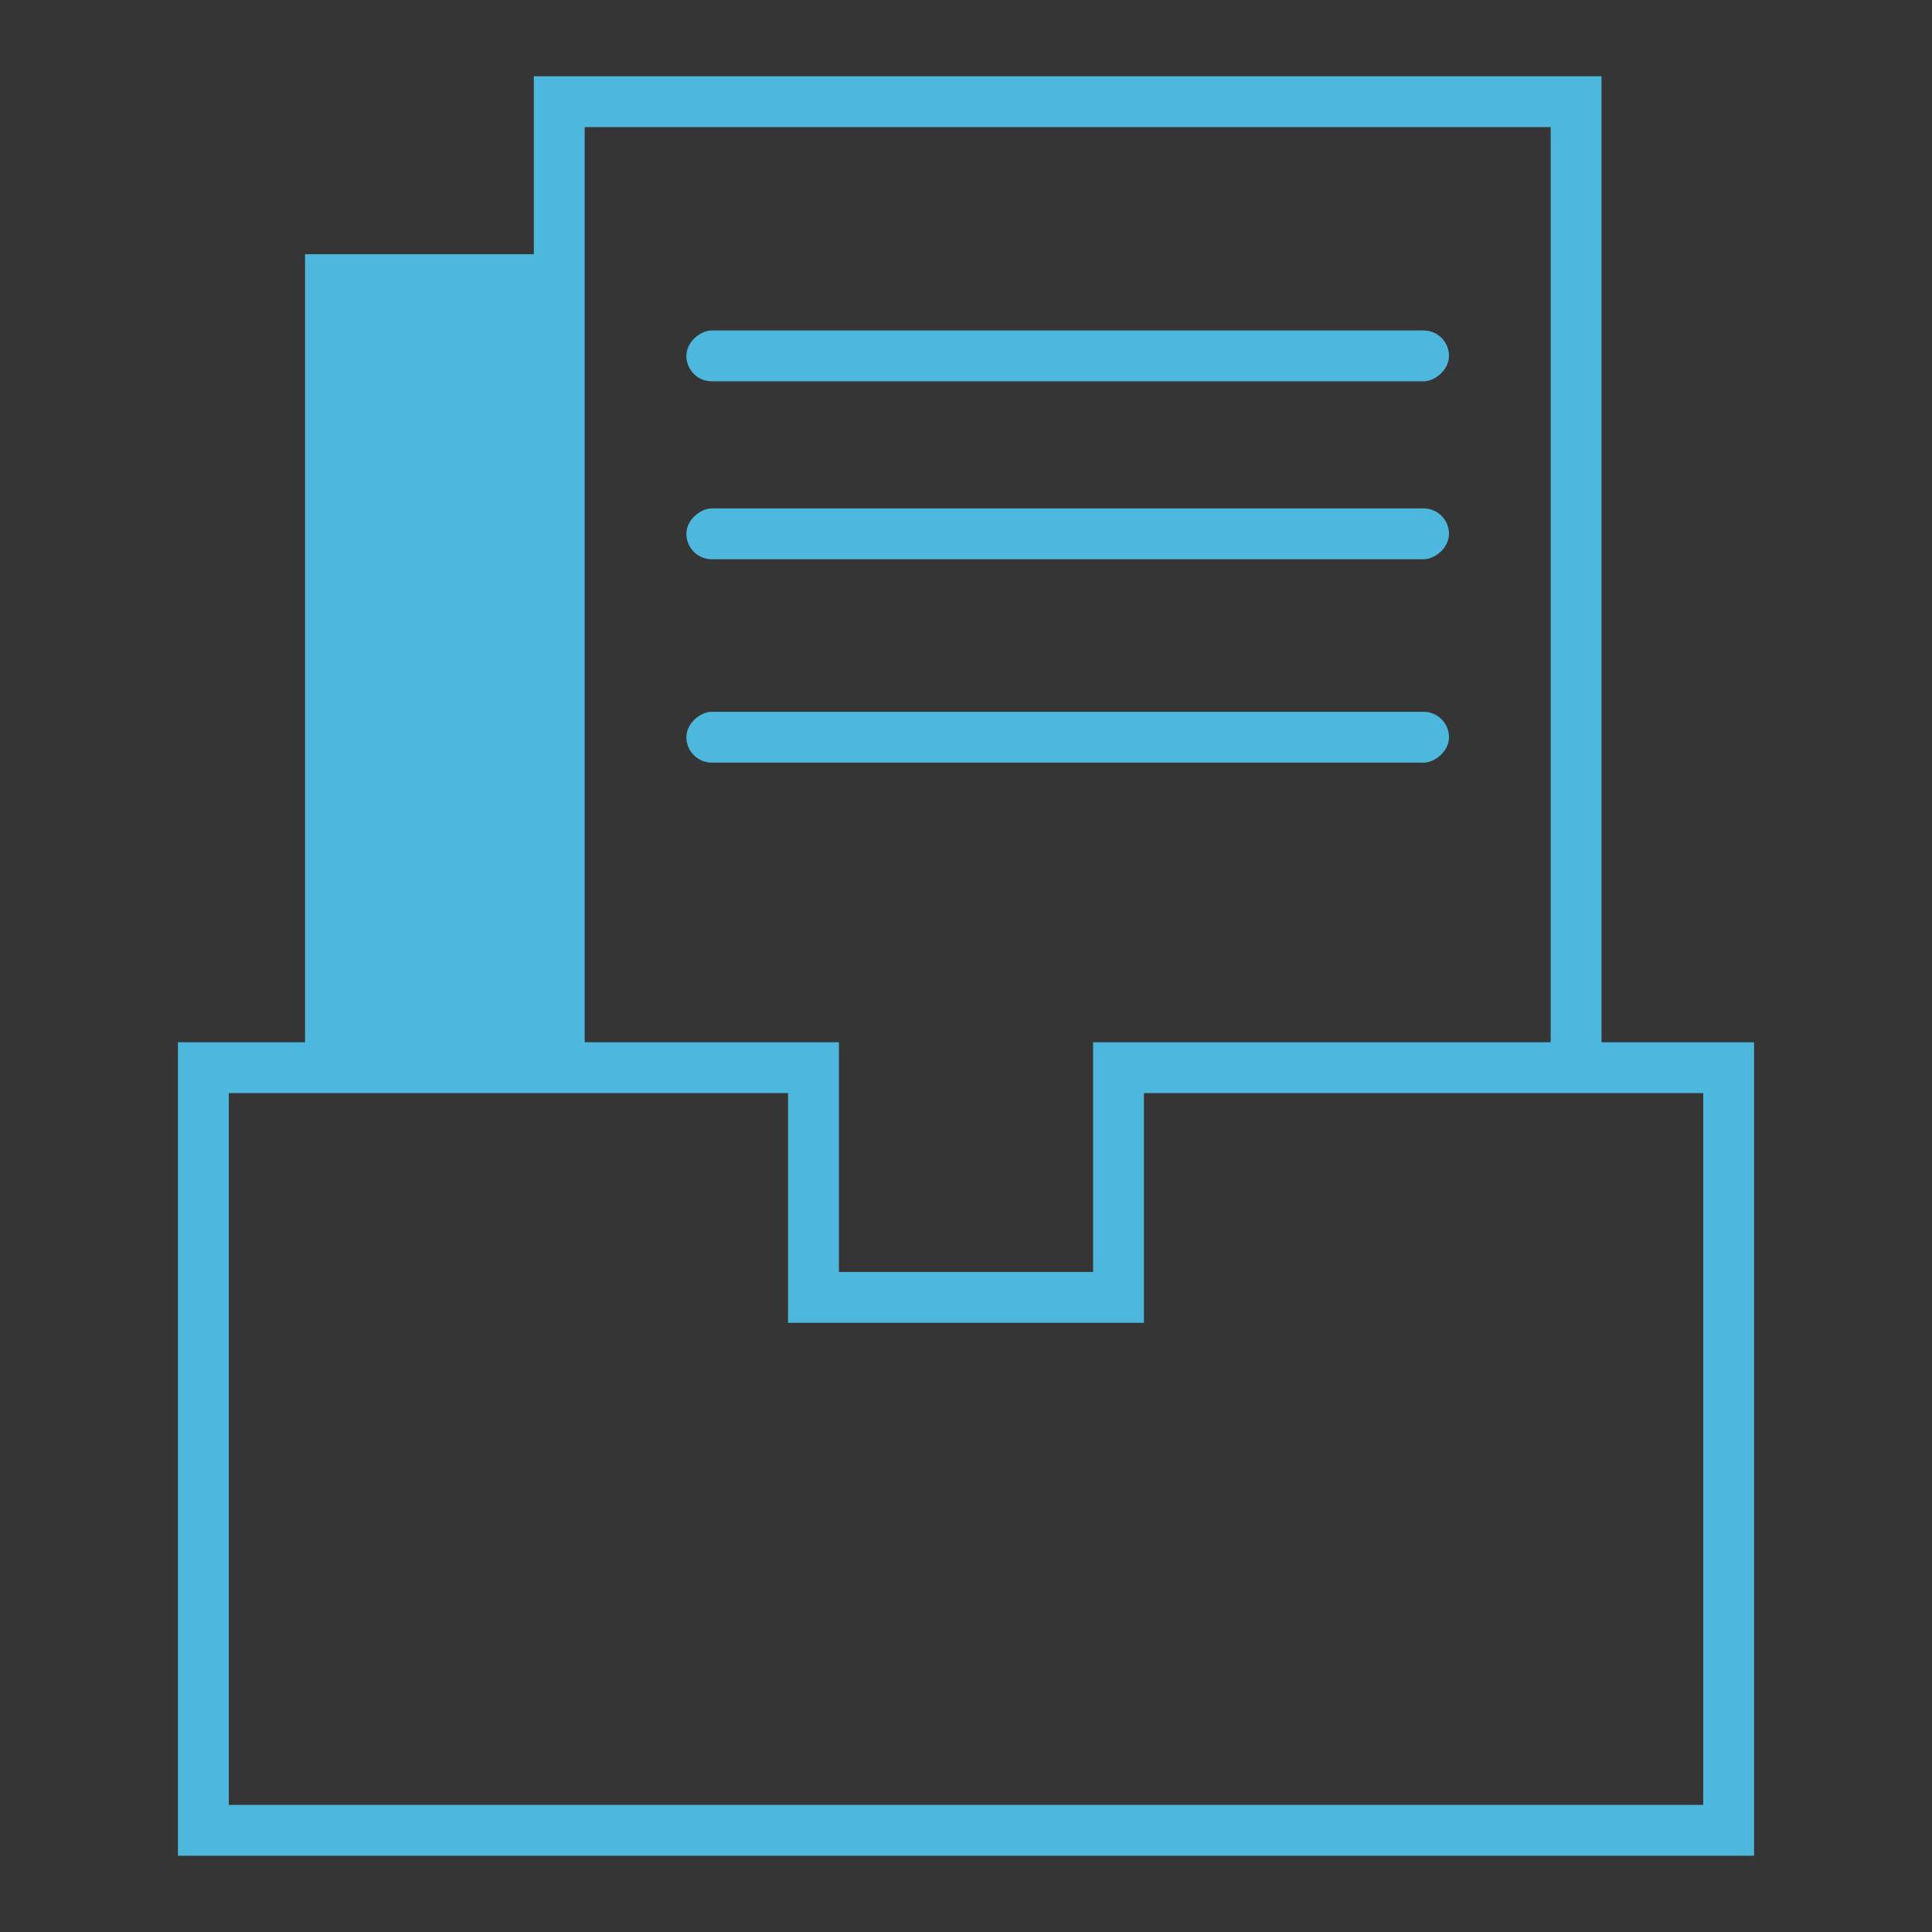
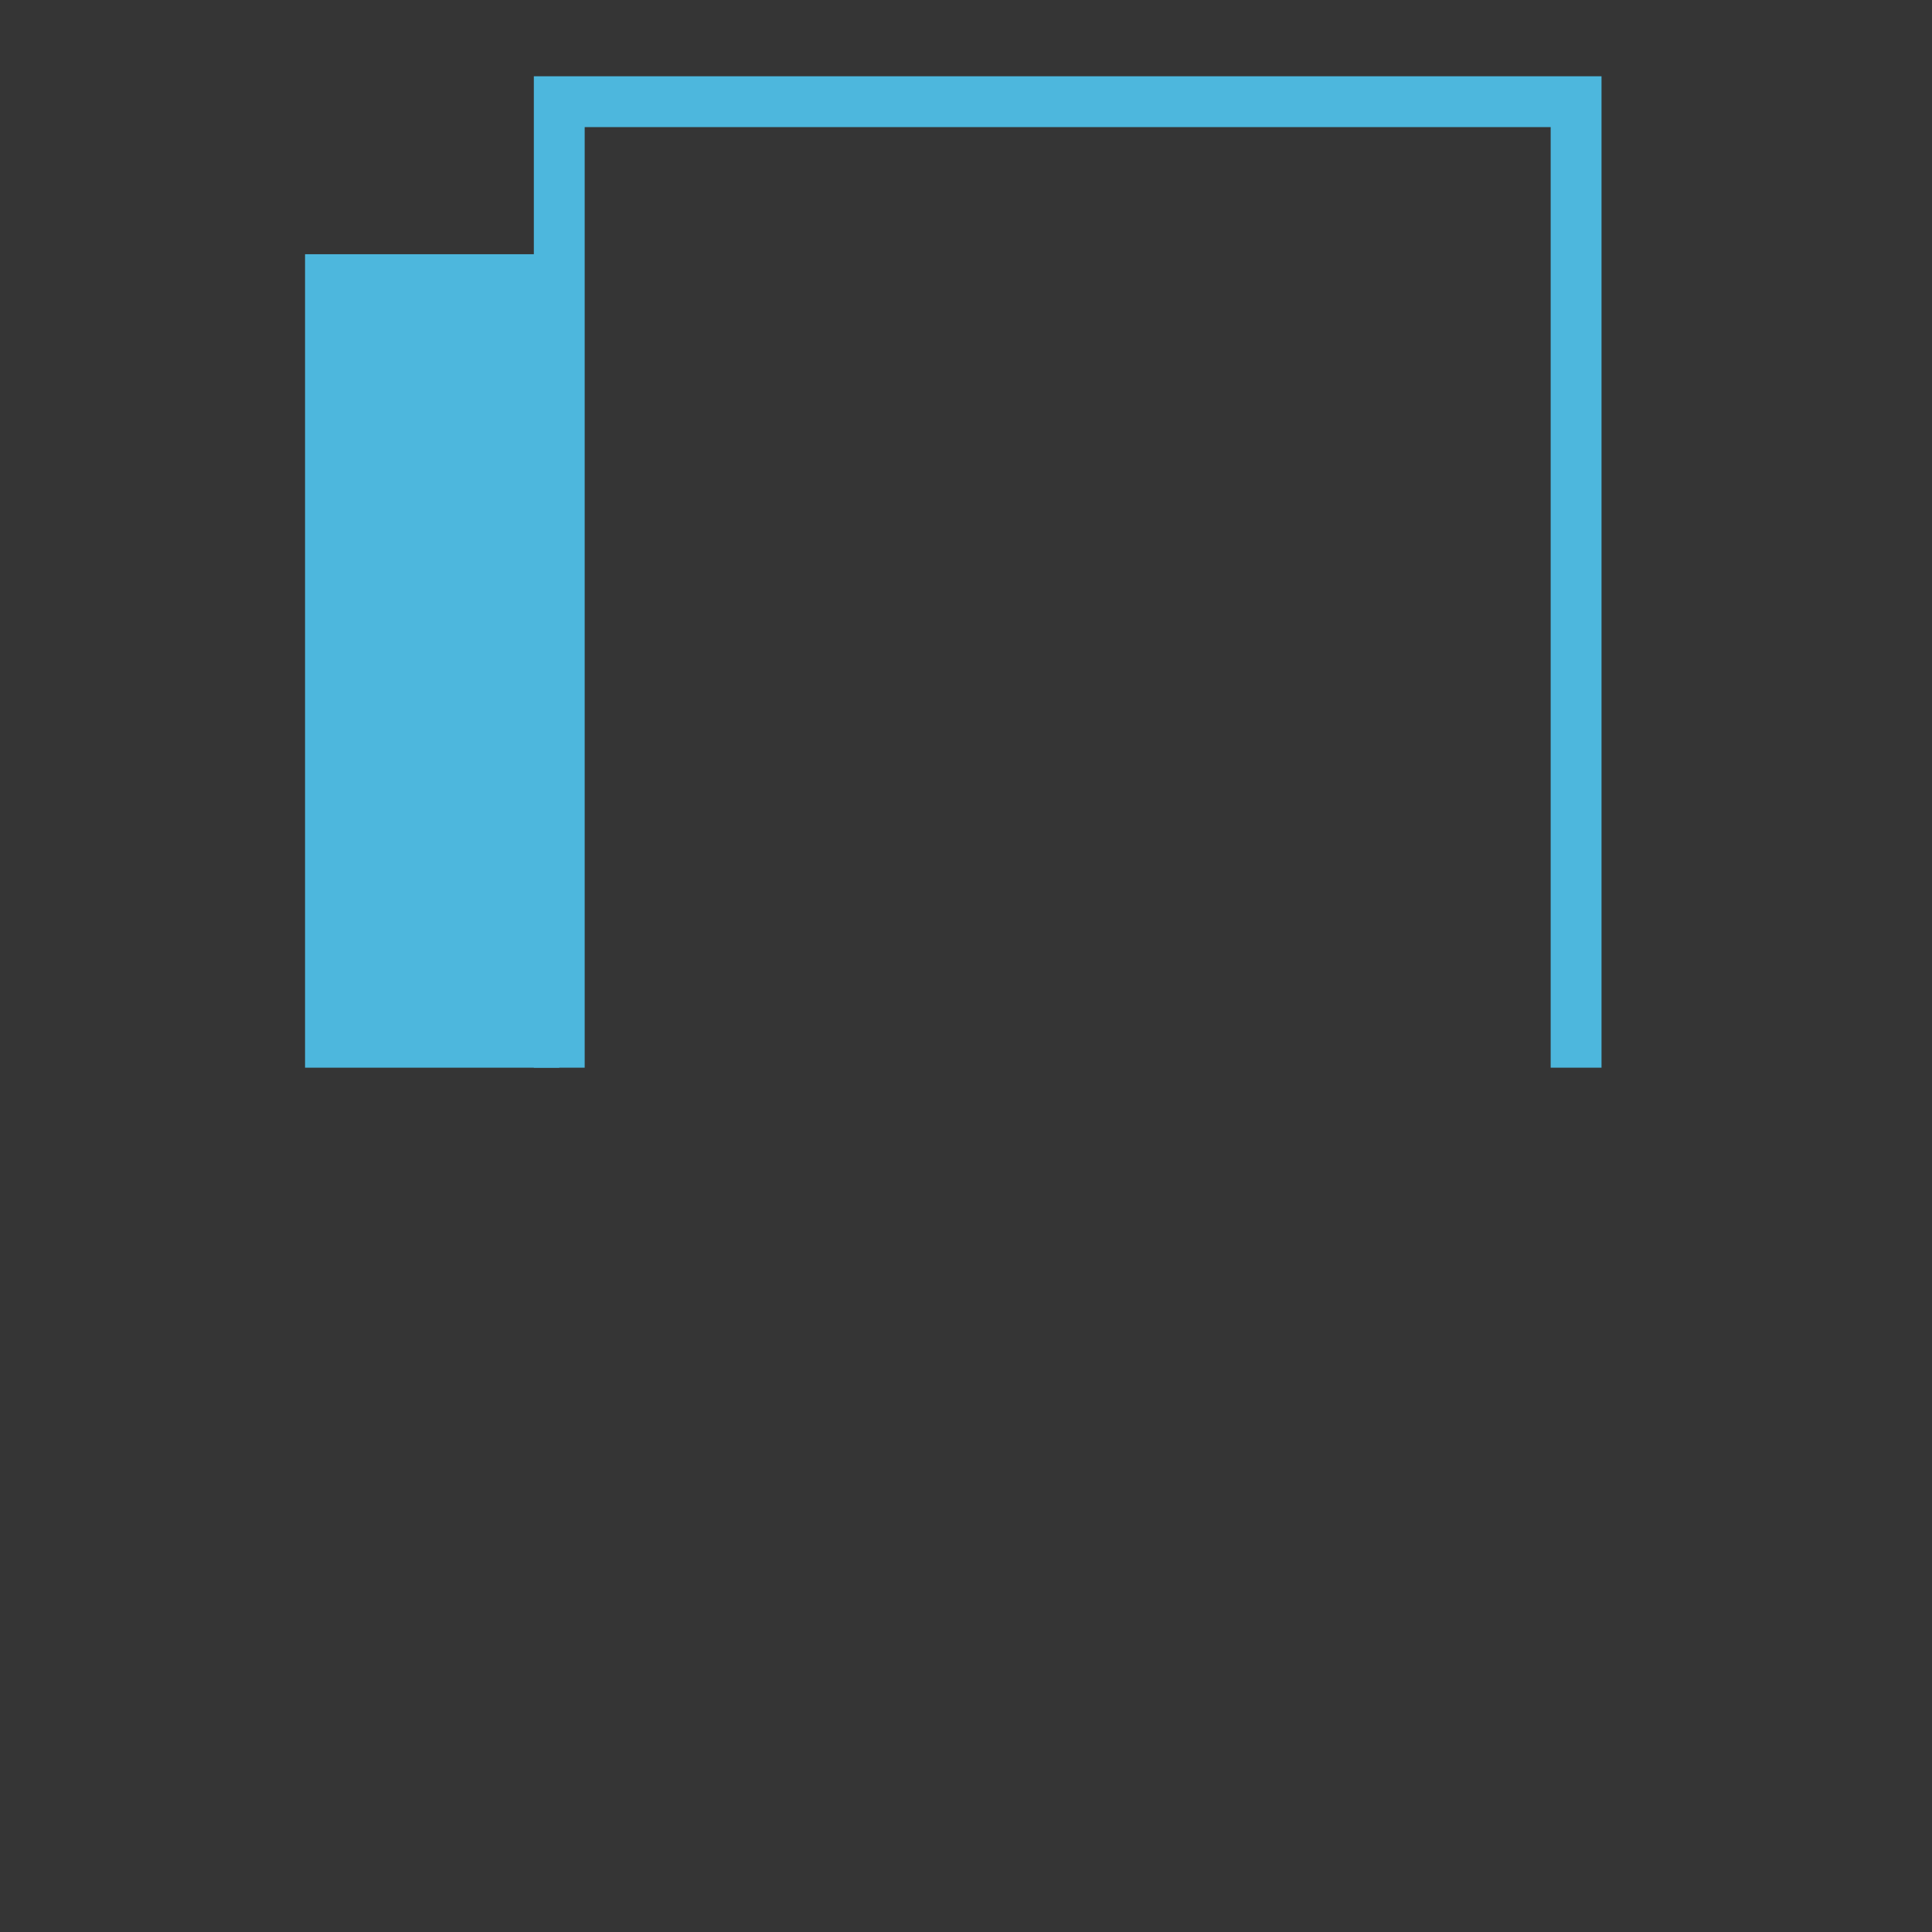
<svg xmlns="http://www.w3.org/2000/svg" width="38px" height="38px" viewBox="0 0 38 38" version="1.1">
  <rect x="0" y="0" width="38" height="38" fill="#333333" stroke="none" />
  <title>liangda</title>
  <desc>Created with Sketch.</desc>
  <g id="自主产品/方案" stroke="none" stroke-width="1" fill="none" fill-rule="evenodd">
    <g id="清结算" transform="translate(-556, -1080)">
      <g id="liangda" transform="translate(556, 1080)">
        <rect id="矩形" fill="#FFFFFF" fill-rule="nonzero" opacity="0.01" x="0" y="0" width="38" height="38" />
-         <polygon id="矩形" stroke="#4DB7DD" points="4 21 16 21 16 25.518 22 25.518 22 21 34 21 34 36 4 36" />
        <polyline id="路径" stroke="#4DB7DD" points="11 21 11 2 31 2 31 21" />
        <rect id="矩形" fill="#4DB7DD" x="6" y="5" width="5" height="16" />
-         <rect id="矩形备份-7" fill="#4DB7DD" transform="translate(21, 7) rotate(-270) translate(-21, -7) " x="20.5" y="-0.5" width="1" height="15" rx="0.5" />
-         <rect id="矩形备份-8" fill="#4DB7DD" transform="translate(21, 10.5) rotate(-270) translate(-21, -10.5) " x="20.5" y="3" width="1" height="15" rx="0.5" />
-         <rect id="矩形备份-11" fill="#4DB7DD" transform="translate(21, 14.5) rotate(-270) translate(-21, -14.5) " x="20.5" y="7" width="1" height="15" rx="0.5" />
      </g>
    </g>
  </g>
</svg>